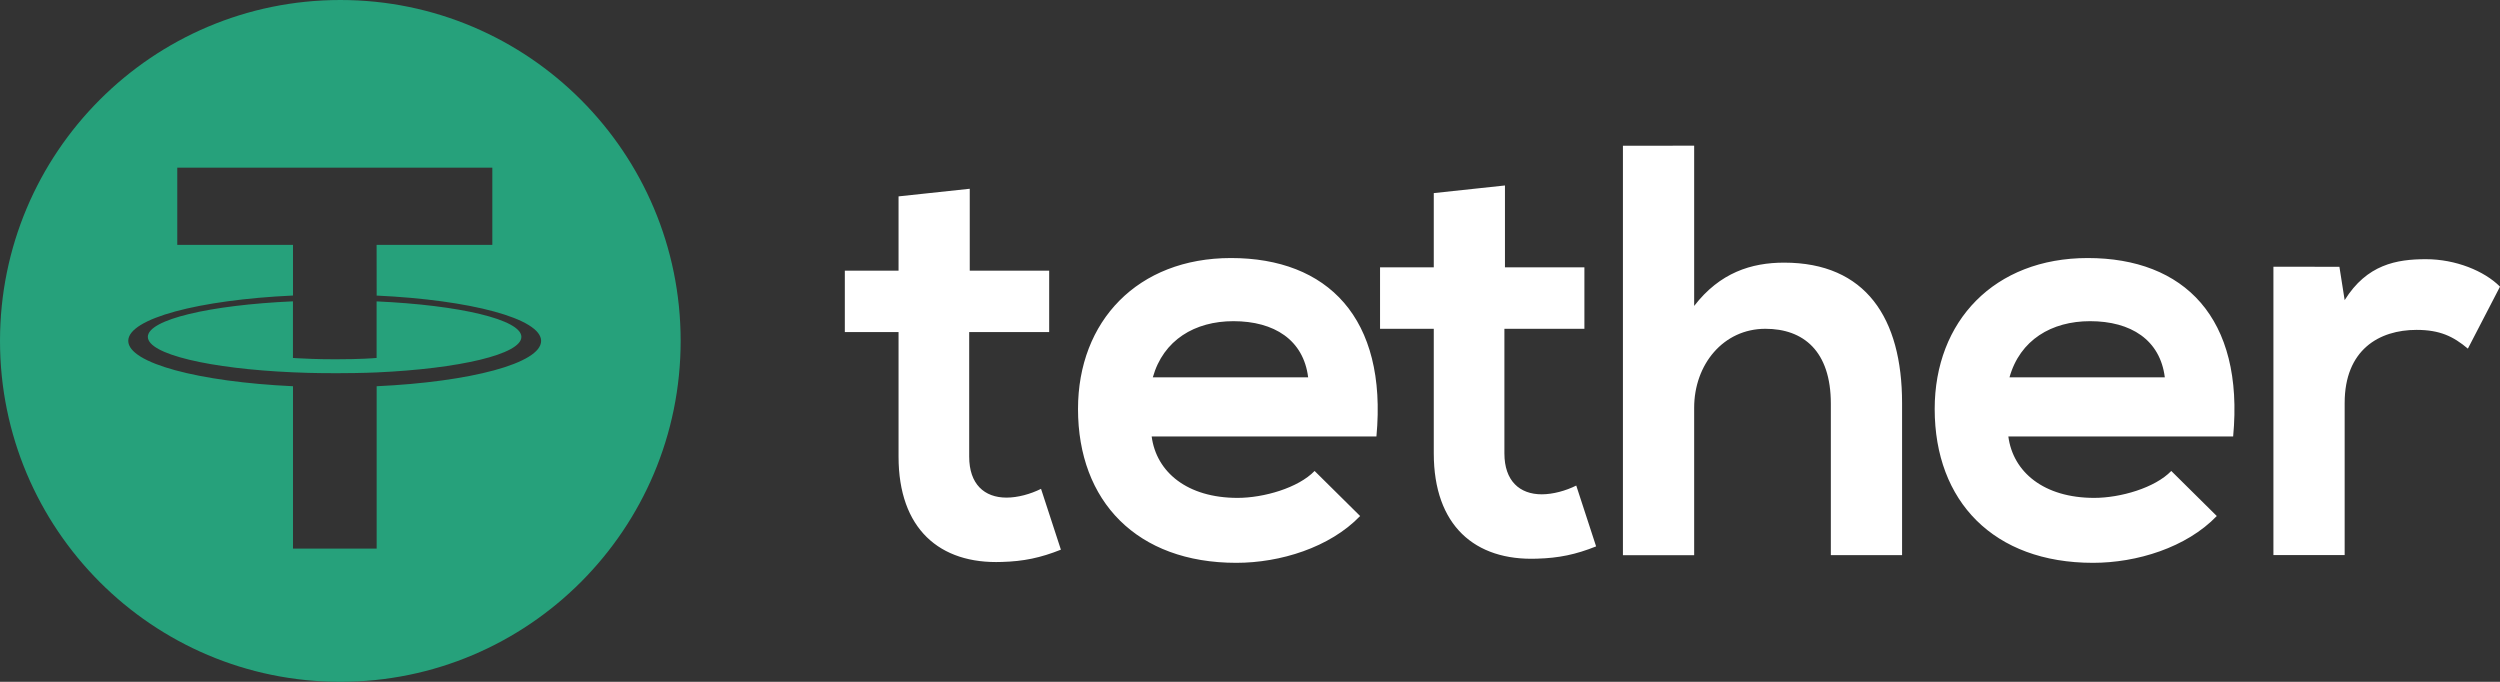
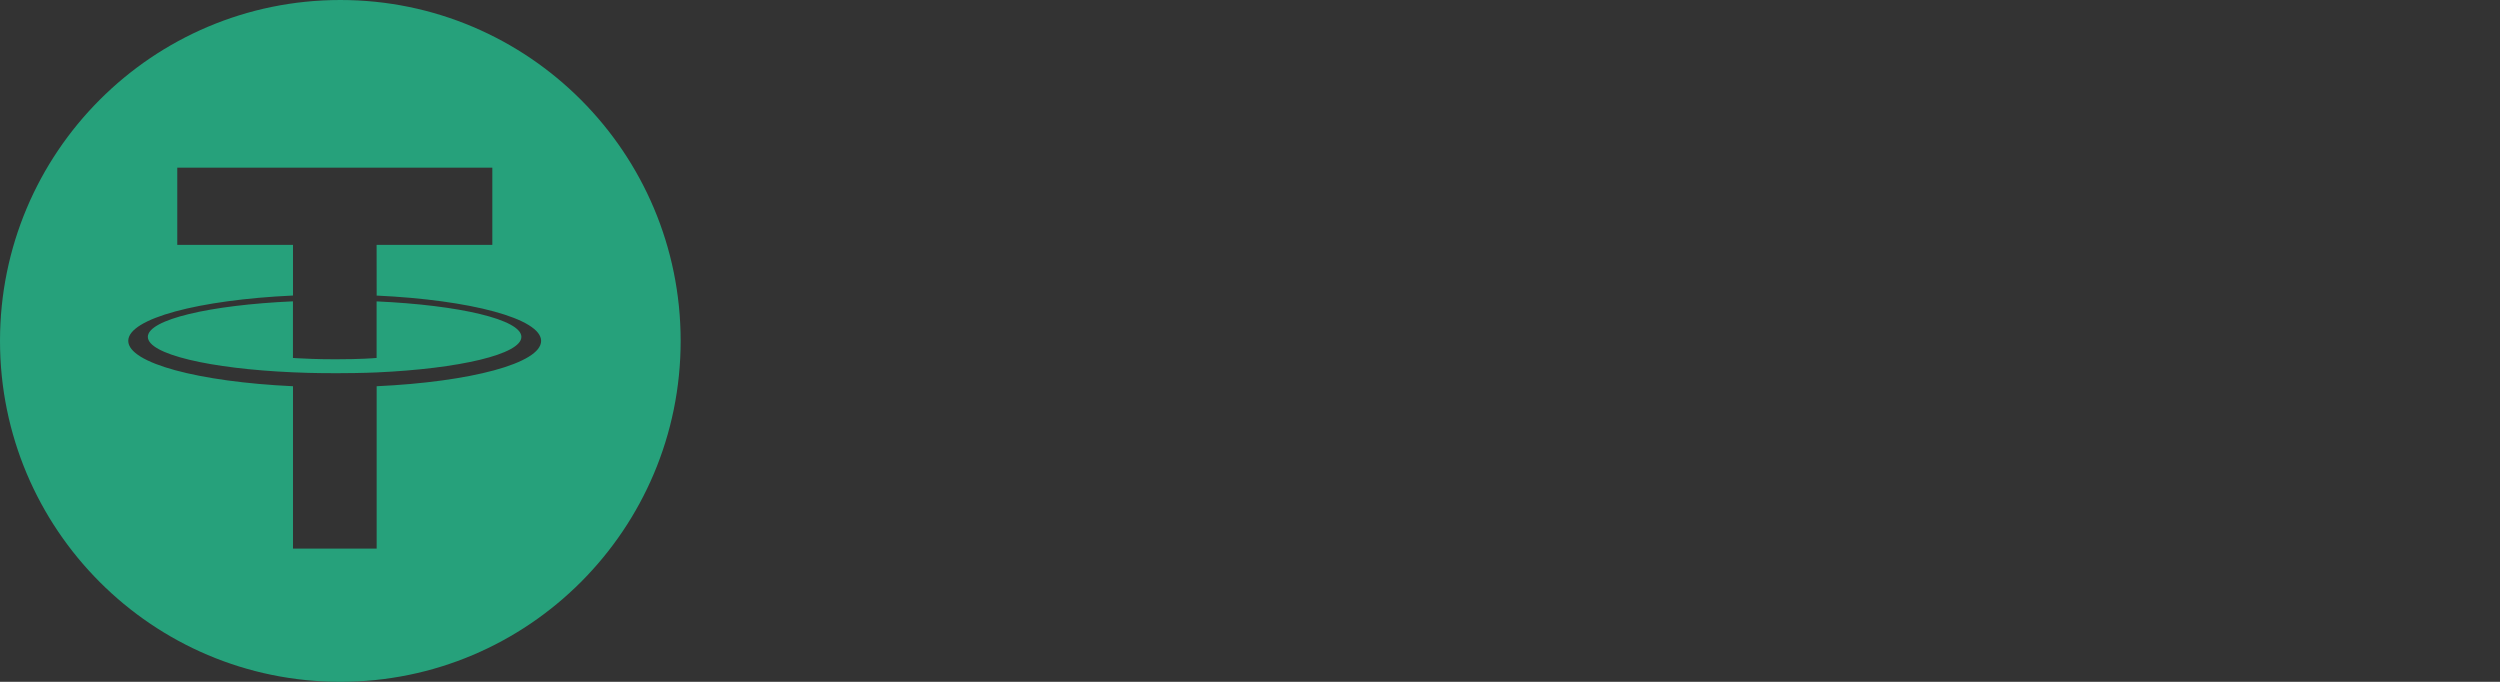
<svg xmlns="http://www.w3.org/2000/svg" width="176px" height="48px" viewBox="0 0 176 48" version="1.1">
  <rect x="0" y="0" width="176" height="48" fill="#333333" stroke="none" />
  <title>tether</title>
  <g id="Landings" stroke="none" stroke-width="1" fill="none" fill-rule="evenodd">
    <g id="Main" transform="translate(-1097, -4480)">
      <g id="4" transform="translate(399, 4239)">
        <g id="color" transform="translate(0, 241)">
          <g id="tether" transform="translate(698, 0)">
            <path d="M23.959,0 C37.191,0 47.918,10.745 47.918,24 C47.918,37.255 37.191,48 23.959,48 C10.727,48 0,37.255 0,24 C0,10.745 10.727,0 23.959,0 Z M34.66,11.803 L12.48,11.803 L12.48,17.24 L20.627,17.24 L20.627,20.805 C14.006,21.11 9.029,22.422 9.029,23.996 C9.029,25.57 14.009,26.882 20.627,27.191 L20.627,38.62 L26.517,38.62 L26.517,27.191 C33.127,26.886 38.095,25.574 38.095,24 C38.095,22.43 33.127,21.114 26.517,20.809 L26.513,17.24 L34.66,17.24 L34.66,11.803 Z M20.623,21.214 L20.623,25.2 L20.703,25.205 L20.911,25.219 C21.431,25.249 22.386,25.293 23.616,25.293 C25.434,25.293 26.343,25.215 26.513,25.2 L26.513,21.218 C32.352,21.48 36.705,22.499 36.705,23.718 C36.705,24.938 32.348,25.956 26.513,26.219 C26.355,26.222 25.568,26.268 23.842,26.272 L23.589,26.273 C22.068,26.273 21.001,26.23 20.623,26.211 C14.772,25.956 10.408,24.938 10.408,23.714 C10.408,22.495 14.776,21.473 20.623,21.214 Z" id="Combined-Shape" fill="#26A17B" fill-rule="nonzero" />
            <g id="Group" transform="translate(9.029, 11.803)" />
-             <path d="M68.27,13.289 L68.27,19.053 L73.862,19.053 L73.862,23.379 L68.231,23.379 L68.231,32.149 C68.231,34.086 69.298,35.032 70.862,35.032 C71.644,35.032 72.549,34.785 73.289,34.414 L74.687,38.697 C73.25,39.272 72.056,39.519 70.534,39.561 C66.136,39.727 63.258,37.215 63.258,32.149 L63.258,23.379 L59.476,23.379 L59.476,19.053 L63.258,19.053 L63.258,13.825 L68.27,13.289 Z M164.695,18.783 L165.064,21.129 C166.628,18.617 168.724,18.247 170.781,18.247 C172.876,18.247 174.891,19.069 176,20.18 L173.739,24.544 C172.71,23.68 171.767,23.224 170.122,23.224 C167.491,23.224 165.064,24.625 165.064,28.372 L165.064,39.079 L160.049,39.079 L160.049,18.776 L164.695,18.783 Z M152.403,26.566 C152.076,23.931 150.019,22.611 147.141,22.611 C144.43,22.611 142.207,23.931 141.468,26.566 L152.403,26.566 Z M141.387,30.725 C141.714,33.237 143.894,35.051 147.43,35.051 C149.279,35.051 151.706,34.349 152.858,33.156 L156.062,36.328 C153.925,38.55 150.431,39.623 147.346,39.623 C140.358,39.623 136.202,35.298 136.202,28.792 C136.202,22.615 140.397,18.166 146.976,18.166 C153.759,18.166 157.996,22.368 157.214,30.725 L141.387,30.725 Z M119.269,10.256 L119.269,21.538 C121.079,19.192 123.298,18.49 125.601,18.49 C131.356,18.49 133.906,22.403 133.906,28.376 L133.906,39.083 L128.891,39.083 L128.891,28.418 C128.891,24.71 126.957,23.147 124.284,23.147 C121.322,23.147 119.269,25.659 119.269,28.707 L119.269,39.087 L114.254,39.087 L114.254,10.26 L119.269,10.256 Z M105.949,13.057 L105.949,18.822 L111.542,18.822 L111.542,23.147 L105.91,23.147 L105.91,31.918 C105.91,33.855 106.981,34.8 108.541,34.8 C109.323,34.8 110.228,34.553 110.968,34.183 L112.366,38.466 C110.93,39.041 109.735,39.287 108.214,39.33 C103.815,39.496 100.938,36.98 100.938,31.918 L100.938,23.147 L97.155,23.147 L97.155,18.822 L100.938,18.822 L100.938,13.594 L105.949,13.057 Z M92.094,26.566 C91.766,23.931 89.709,22.611 86.832,22.611 C84.12,22.611 81.898,23.931 81.158,26.566 L92.094,26.566 Z M81.077,30.725 C81.405,33.237 83.585,35.051 87.121,35.051 C88.97,35.051 91.396,34.349 92.548,33.156 L95.753,36.328 C93.615,38.55 90.121,39.623 87.036,39.623 C80.045,39.623 75.892,35.298 75.892,28.792 C75.892,22.615 80.087,18.166 86.662,18.166 C93.446,18.166 97.679,22.368 96.901,30.725 L81.077,30.725 Z" id="Shape" fill="#FFFFFF" fill-rule="nonzero" />
          </g>
        </g>
      </g>
    </g>
  </g>
</svg>